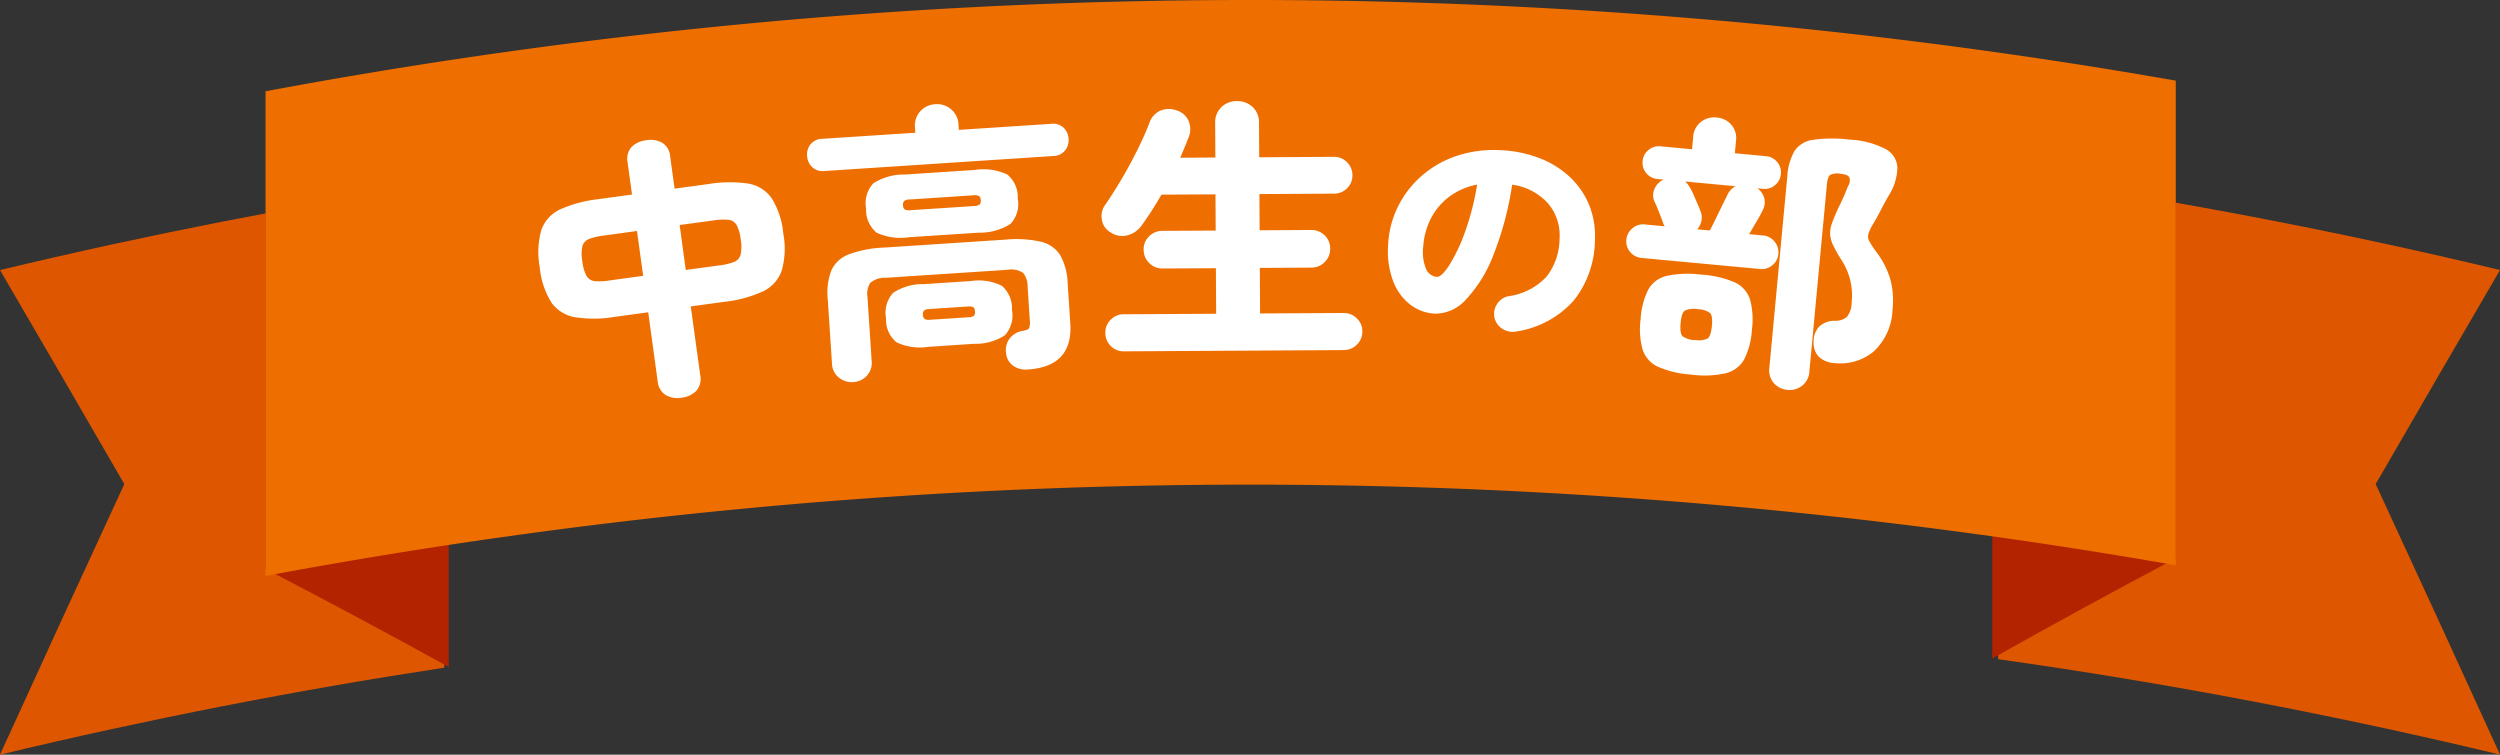
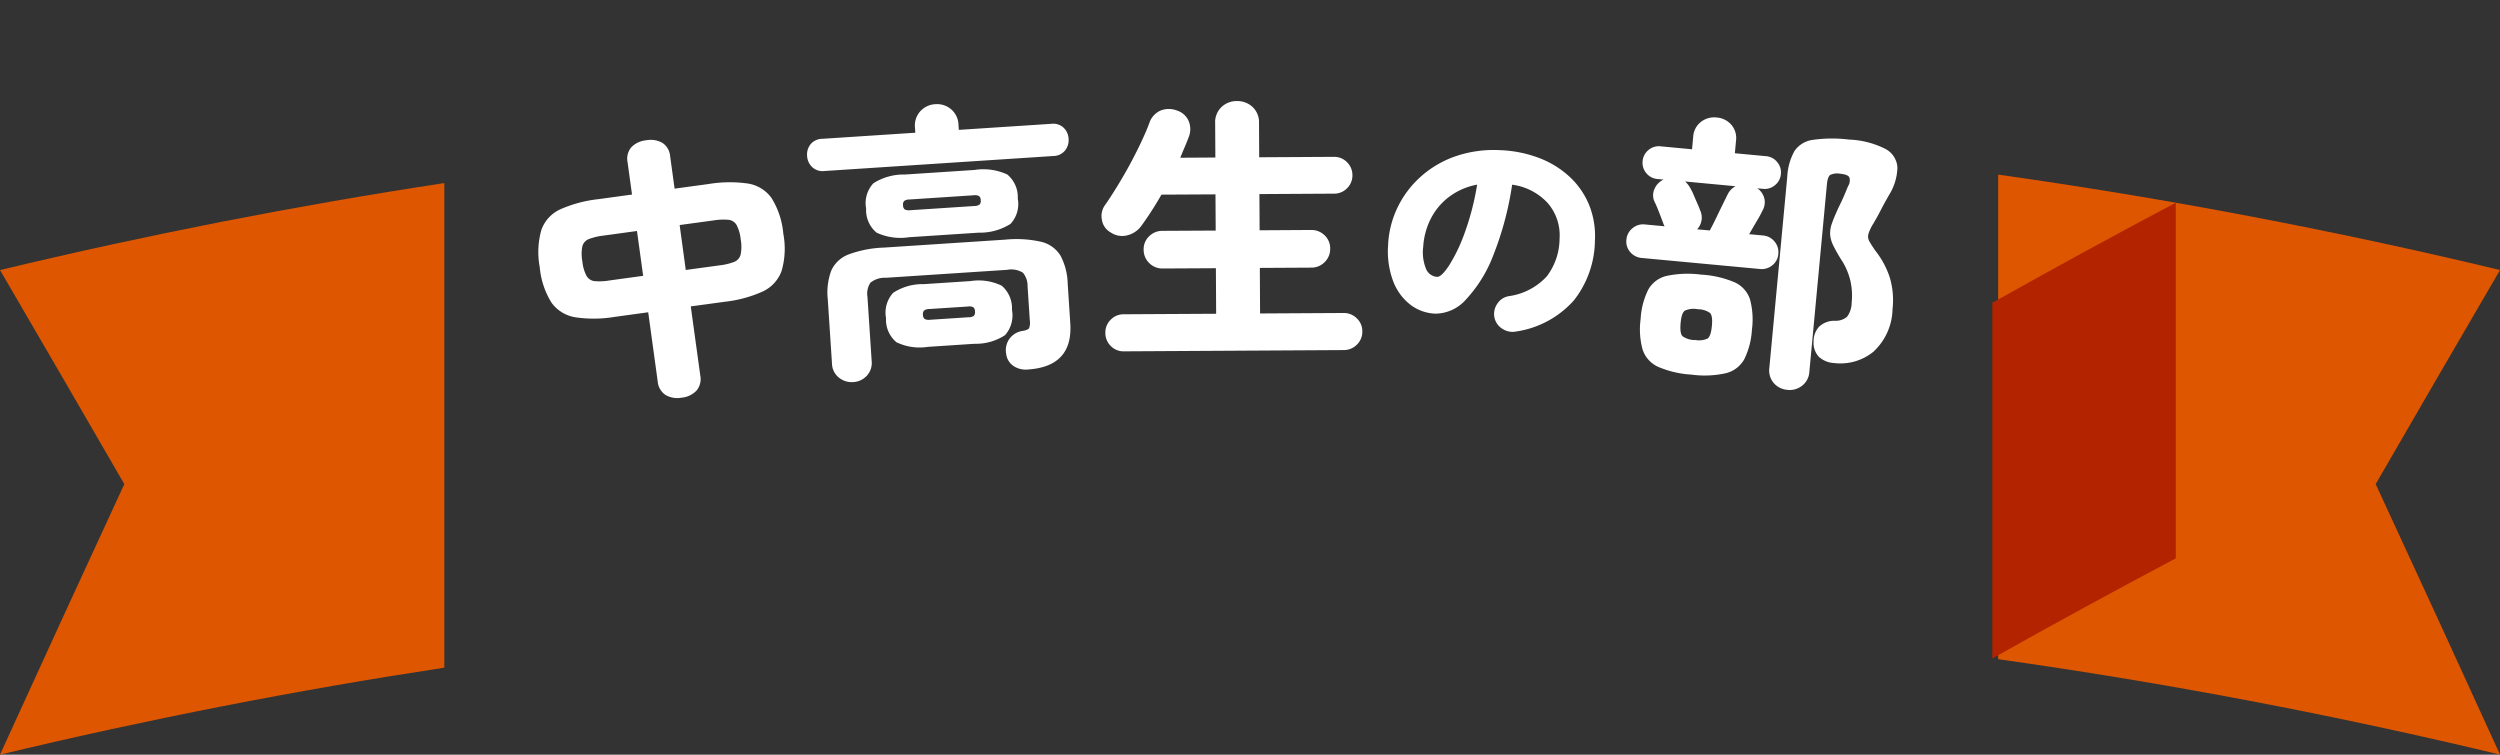
<svg xmlns="http://www.w3.org/2000/svg" width="216.23" height="65.271" viewBox="0 0 216.23 65.271">
  <rect x="0" y="0" width="216.23" height="65.271" fill="#333333" stroke="none" />
  <defs>
    <style>.a{fill:#de5600;}.b{fill:#b42300;}.c{fill:#ef6e00;}.d{fill:#fff;}</style>
  </defs>
  <g transform="translate(-844.432 -2868.728)">
    <g transform="translate(844.432 2868.728)">
      <path class="a" d="M-531.541,481.532q-19.324,2.94-38.428,7.523,5.364-11.765,10.752-23.4-5.388-9.322-10.752-18.513,19.085-4.584,38.428-7.525Z" transform="translate(569.969 -423.783)" />
      <path class="a" d="M-459.4,439.148q21.838,3.081,43.406,8.253-5.364,9.191-10.754,18.513,5.388,11.636,10.754,23.4-21.542-5.17-43.406-8.253Z" transform="translate(632.226 -424.046)" />
-       <path class="b" d="M-539.43,480.529q-7.939-4.38-15.845-8.478V441.292q7.9,4.1,15.845,8.478Z" transform="translate(578.243 -422.839)" />
      <path class="b" d="M-459.723,480.119q7.948-4.466,15.867-8.656V440.7q-7.915,4.19-15.867,8.656Z" transform="translate(632.045 -423.17)" />
-       <path class="c" d="M-390.054,478.378a463.124,463.124,0,0,0-165.221.921V437.381a463.087,463.087,0,0,1,165.221-.919Z" transform="translate(578.243 -429.486)" />
    </g>
    <g transform="translate(844.432 2868.533)">
      <g transform="translate(46.569 8.939)">
        <path class="d" d="M-343.683,458.88a2.017,2.017,0,0,1-1.4-.241,1.56,1.56,0,0,1-.669-1.18l-.819-5.965-2.909.4a10.861,10.861,0,0,1-3.393.034,3.152,3.152,0,0,1-2.066-1.272,6.951,6.951,0,0,1-1.013-3.06,7.012,7.012,0,0,1,.147-3.243,3.1,3.1,0,0,1,1.646-1.771,11.181,11.181,0,0,1,3.278-.871l2.91-.4-.384-2.789a1.531,1.531,0,0,1,.328-1.305,2.062,2.062,0,0,1,1.288-.6,2.068,2.068,0,0,1,1.4.227,1.534,1.534,0,0,1,.667,1.169l.383,2.789,2.934-.4a11.238,11.238,0,0,1,3.39-.045,3.1,3.1,0,0,1,2.063,1.261,6.955,6.955,0,0,1,1.016,3.082,6.928,6.928,0,0,1-.148,3.221,3.145,3.145,0,0,1-1.646,1.782,10.887,10.887,0,0,1-3.276.883l-2.934.4.821,5.965a1.563,1.563,0,0,1-.325,1.318A2.027,2.027,0,0,1-343.683,458.88Zm-6.235-10.138,2.91-.4-.535-3.878-2.91.4a5.171,5.171,0,0,0-1.255.3.922.922,0,0,0-.558.621,3.433,3.433,0,0,0,0,1.31,3.394,3.394,0,0,0,.358,1.247.909.909,0,0,0,.7.458A5.023,5.023,0,0,0-349.918,448.742Zm6.595-.907,2.934-.4a5.221,5.221,0,0,0,1.258-.3.923.923,0,0,0,.553-.632,3.411,3.411,0,0,0,.008-1.3,3.419,3.419,0,0,0-.359-1.26.918.918,0,0,0-.7-.447,5.169,5.169,0,0,0-1.289.053l-2.934.4Z" transform="translate(356.067 -433.229)" />
        <path class="d" d="M-339.715,440.393a1.3,1.3,0,0,1-1.053-.349,1.419,1.419,0,0,1-.43-.952,1.42,1.42,0,0,1,.3-1.014,1.325,1.325,0,0,1,1-.47l8.059-.527-.028-.439a1.821,1.821,0,0,1,.458-1.416,1.868,1.868,0,0,1,1.3-.613,1.866,1.866,0,0,1,1.366.439,1.831,1.831,0,0,1,.639,1.343l.028.439,8.011-.524a1.316,1.316,0,0,1,1.052.336,1.41,1.41,0,0,1,.431.964,1.422,1.422,0,0,1-.3,1,1.3,1.3,0,0,1-1,.483Zm2.52,18.255a1.754,1.754,0,0,1-1.25-.385,1.591,1.591,0,0,1-.6-1.211l-.364-5.544a5.479,5.479,0,0,1,.3-2.5,2.676,2.676,0,0,1,1.5-1.4,9.723,9.723,0,0,1,3.051-.592l10.5-.688a9.774,9.774,0,0,1,3.115.188,2.687,2.687,0,0,1,1.66,1.193,5.462,5.462,0,0,1,.625,2.437l.223,3.418q.244,3.712-3.612,3.991a1.908,1.908,0,0,1-1.3-.3,1.455,1.455,0,0,1-.631-1.05,1.68,1.68,0,0,1,.259-1.269,1.714,1.714,0,0,1,1.155-.713c.308-.052.5-.13.563-.231a1.36,1.36,0,0,0,.064-.692l-.191-2.931a1.778,1.778,0,0,0-.4-1.177,1.893,1.893,0,0,0-1.364-.253l-10.5.688a1.934,1.934,0,0,0-1.333.431,1.716,1.716,0,0,0-.253,1.218l.364,5.544a1.623,1.623,0,0,1-.419,1.279A1.714,1.714,0,0,1-337.2,458.648Zm4.82-12.53a4.892,4.892,0,0,1-2.81-.392,2.529,2.529,0,0,1-.908-2.087,2.523,2.523,0,0,1,.63-2.188,4.874,4.874,0,0,1,2.734-.755l6.008-.394a4.925,4.925,0,0,1,2.834.391,2.527,2.527,0,0,1,.91,2.087,2.521,2.521,0,0,1-.63,2.187,4.924,4.924,0,0,1-2.759.758Zm1.627,9.483a4.617,4.617,0,0,1-2.724-.4,2.543,2.543,0,0,1-.9-2.087,2.551,2.551,0,0,1,.617-2.187,4.637,4.637,0,0,1,2.649-.75l4.03-.264a4.581,4.581,0,0,1,2.712.4,2.57,2.57,0,0,1,.885,2.088,2.572,2.572,0,0,1-.6,2.187,4.584,4.584,0,0,1-2.637.747Zm-1.533-11.818,5.544-.364a.788.788,0,0,0,.456-.128.449.449,0,0,0,.1-.374.454.454,0,0,0-.147-.359.79.79,0,0,0-.469-.067l-5.544.364a.776.776,0,0,0-.458.127.453.453,0,0,0-.1.375.447.447,0,0,0,.145.358A.8.8,0,0,0-332.281,443.783Zm1.723,9.475,3.346-.219a.716.716,0,0,0,.445-.127.481.481,0,0,0,.086-.374.473.473,0,0,0-.134-.358.711.711,0,0,0-.458-.069l-3.347.217a.8.8,0,0,0-.458.128.46.46,0,0,0-.1.377.449.449,0,0,0,.147.356A.766.766,0,0,0-330.559,453.258Z" transform="translate(364.437 -434.345)" />
        <path class="d" d="M-322.976,456.084a1.536,1.536,0,0,1-1.13-.458,1.566,1.566,0,0,1-.471-1.147,1.532,1.532,0,0,1,.46-1.129,1.536,1.536,0,0,1,1.122-.472l8-.045-.022-3.939-4.6.025a1.587,1.587,0,0,1-1.166-.472,1.583,1.583,0,0,1-.483-1.158,1.539,1.539,0,0,1,.472-1.154,1.606,1.606,0,0,1,1.16-.472l4.6-.025-.019-3.132-4.674.025q-.436.762-.872,1.436t-.85,1.241a2.124,2.124,0,0,1-1.219.839,1.766,1.766,0,0,1-1.469-.261,1.5,1.5,0,0,1-.741-1.085,1.619,1.619,0,0,1,.286-1.286q.462-.664,1.007-1.549T-322.5,440q.53-.982.98-1.927t.736-1.705a1.787,1.787,0,0,1,.974-1.107,1.939,1.939,0,0,1,1.419-.008,1.63,1.63,0,0,1,1.007.886,1.816,1.816,0,0,1,.009,1.432c-.1.263-.209.546-.339.847s-.256.61-.386.921l3.037-.019-.017-2.96a1.811,1.811,0,0,1,.542-1.4,1.886,1.886,0,0,1,1.33-.522,1.914,1.914,0,0,1,1.361.508,1.806,1.806,0,0,1,.56,1.391l.016,2.962,6.462-.037a1.536,1.536,0,0,1,1.128.458,1.547,1.547,0,0,1,.472,1.124,1.539,1.539,0,0,1-.458,1.13,1.537,1.537,0,0,1-1.124.471l-6.462.037.017,3.132,4.455-.027a1.613,1.613,0,0,1,1.166.46,1.541,1.541,0,0,1,.483,1.147,1.577,1.577,0,0,1-.471,1.166,1.583,1.583,0,0,1-1.16.483l-4.453.025.02,3.94,7.22-.041a1.576,1.576,0,0,1,1.143.46,1.51,1.51,0,0,1,.481,1.122,1.542,1.542,0,0,1-.469,1.154,1.581,1.581,0,0,1-1.136.472Z" transform="translate(373.613 -434.44)" />
        <path class="d" d="M-297.97,452.843a1.6,1.6,0,0,1-1.186-.23,1.507,1.507,0,0,1-.692-.985,1.543,1.543,0,0,1,.241-1.177,1.482,1.482,0,0,1,.974-.661,5.471,5.471,0,0,0,3.318-1.722,5.436,5.436,0,0,0,1.1-3.25,4.267,4.267,0,0,0-.991-3.046,5.064,5.064,0,0,0-3.111-1.627,27.338,27.338,0,0,1-1.621,6.083,11.714,11.714,0,0,1-2.351,3.823,3.561,3.561,0,0,1-2.668,1.249,3.788,3.788,0,0,1-2.151-.766,4.626,4.626,0,0,1-1.486-2.007,7.351,7.351,0,0,1-.453-3.117,8.32,8.32,0,0,1,.818-3.293,8.537,8.537,0,0,1,2.027-2.684,8.878,8.878,0,0,1,3.026-1.758,10.218,10.218,0,0,1,3.814-.516,10.548,10.548,0,0,1,3.4.685,8.1,8.1,0,0,1,2.638,1.638,6.869,6.869,0,0,1,1.668,2.423,7.152,7.152,0,0,1,.5,3.048,8.519,8.519,0,0,1-1.823,5.2A8.3,8.3,0,0,1-297.97,452.843Zm-6.828-4.728q.354.016,1.008-.952a14.326,14.326,0,0,0,1.338-2.767,22.823,22.823,0,0,0,1.108-4.256,5.783,5.783,0,0,0-2.484,1.1,5.486,5.486,0,0,0-1.565,1.927,6.167,6.167,0,0,0-.614,2.335,3.792,3.792,0,0,0,.259,1.963A1.1,1.1,0,0,0-304.8,448.115Z" transform="translate(382.536 -432.915)" />
        <path class="d" d="M-294.533,447.5a1.441,1.441,0,0,1-1-.511,1.374,1.374,0,0,1-.33-1.064,1.4,1.4,0,0,1,.524-.994,1.4,1.4,0,0,1,1.074-.33l1.707.159a1.265,1.265,0,0,1-.1-.206c-.1-.288-.233-.628-.385-1.019s-.275-.681-.374-.872a1.312,1.312,0,0,1-.017-1.132,1.552,1.552,0,0,1,.789-.811l-.535-.05a1.371,1.371,0,0,1-.961-.506,1.372,1.372,0,0,1-.32-1.038,1.381,1.381,0,0,1,.506-.963,1.379,1.379,0,0,1,1.038-.32l2.731.256.1-1.072a1.746,1.746,0,0,1,.675-1.3,1.867,1.867,0,0,1,1.35-.377,1.868,1.868,0,0,1,1.269.622,1.771,1.771,0,0,1,.409,1.4l-.1,1.071,2.7.253a1.372,1.372,0,0,1,.96.508,1.36,1.36,0,0,1,.32,1.038,1.364,1.364,0,0,1-.508.961,1.367,1.367,0,0,1-1.036.32l-.488-.047a1.531,1.531,0,0,1,.6.867,1.431,1.431,0,0,1-.163,1.068,8.8,8.8,0,0,1-.461.853q-.335.572-.688,1.179l1.194.111a1.414,1.414,0,0,1,1,.524,1.417,1.417,0,0,1,.33,1.074,1.377,1.377,0,0,1-.522.985,1.439,1.439,0,0,1-1.074.317Zm4.317,10.09a8.6,8.6,0,0,1-2.91-.677,2.5,2.5,0,0,1-1.336-1.491,6.589,6.589,0,0,1-.172-2.621,6.583,6.583,0,0,1,.658-2.557,2.458,2.458,0,0,1,1.585-1.191,8.85,8.85,0,0,1,2.987-.113,8.691,8.691,0,0,1,2.9.664,2.464,2.464,0,0,1,1.327,1.463,6.657,6.657,0,0,1,.17,2.635,6.614,6.614,0,0,1-.656,2.545,2.5,2.5,0,0,1-1.577,1.216A8.461,8.461,0,0,1-290.216,457.593Zm.281-3a1.816,1.816,0,0,0,1.091-.119c.192-.128.317-.494.374-1.094s0-.96-.164-1.122a1.829,1.829,0,0,0-1.052-.32,1.877,1.877,0,0,0-1.118.117c-.194.128-.316.486-.37,1.072s0,.983.163,1.144A1.871,1.871,0,0,0-289.934,454.6Zm.183-9.569,1.1.1c.178-.327.369-.7.572-1.127s.4-.819.578-1.188.316-.638.4-.811a1.57,1.57,0,0,1,.68-.7l-4.363-.409a2.138,2.138,0,0,1,.439.558,5.065,5.065,0,0,1,.3.606q.171.4.333.767t.22.549A1.475,1.475,0,0,1-289.751,445.026Zm7.82,13.885a1.722,1.722,0,0,1-1.188-.591,1.667,1.667,0,0,1-.381-1.3l1.551-16.547a5.127,5.127,0,0,1,.613-2.2,2.266,2.266,0,0,1,1.591-.982,11.845,11.845,0,0,1,3.162-.023,7.516,7.516,0,0,1,3.131.81,1.93,1.93,0,0,1,1.03,1.608,4.7,4.7,0,0,1-.727,2.379q-.441.769-.711,1.3t-.652,1.18a3.774,3.774,0,0,0-.414.869.836.836,0,0,0,.075.647,9.168,9.168,0,0,0,.56.864,7.487,7.487,0,0,1,1.211,2.276,6.852,6.852,0,0,1,.236,2.726,5.149,5.149,0,0,1-1.662,3.694,4.516,4.516,0,0,1-3.4.972,2.133,2.133,0,0,1-1.3-.528,1.76,1.76,0,0,1-.463-1.358,1.839,1.839,0,0,1,.475-1.26,1.925,1.925,0,0,1,1.386-.508,1.506,1.506,0,0,0,1.028-.347,2.045,2.045,0,0,0,.4-1.216,5.755,5.755,0,0,0-.123-1.954,5.832,5.832,0,0,0-.674-1.613,13.962,13.962,0,0,1-.771-1.336,2.684,2.684,0,0,1-.291-.974,2.466,2.466,0,0,1,.153-.982c.123-.356.308-.8.555-1.336.2-.408.356-.733.461-.977s.231-.549.38-.911a.891.891,0,0,0,.109-.764c-.092-.164-.349-.267-.771-.306a1.421,1.421,0,0,0-.883.1q-.225.164-.288.846l-1.516,16.182a1.629,1.629,0,0,1-.63,1.205A1.73,1.73,0,0,1-281.931,458.911Z" transform="translate(389.965 -433.932)" />
      </g>
    </g>
  </g>
</svg>